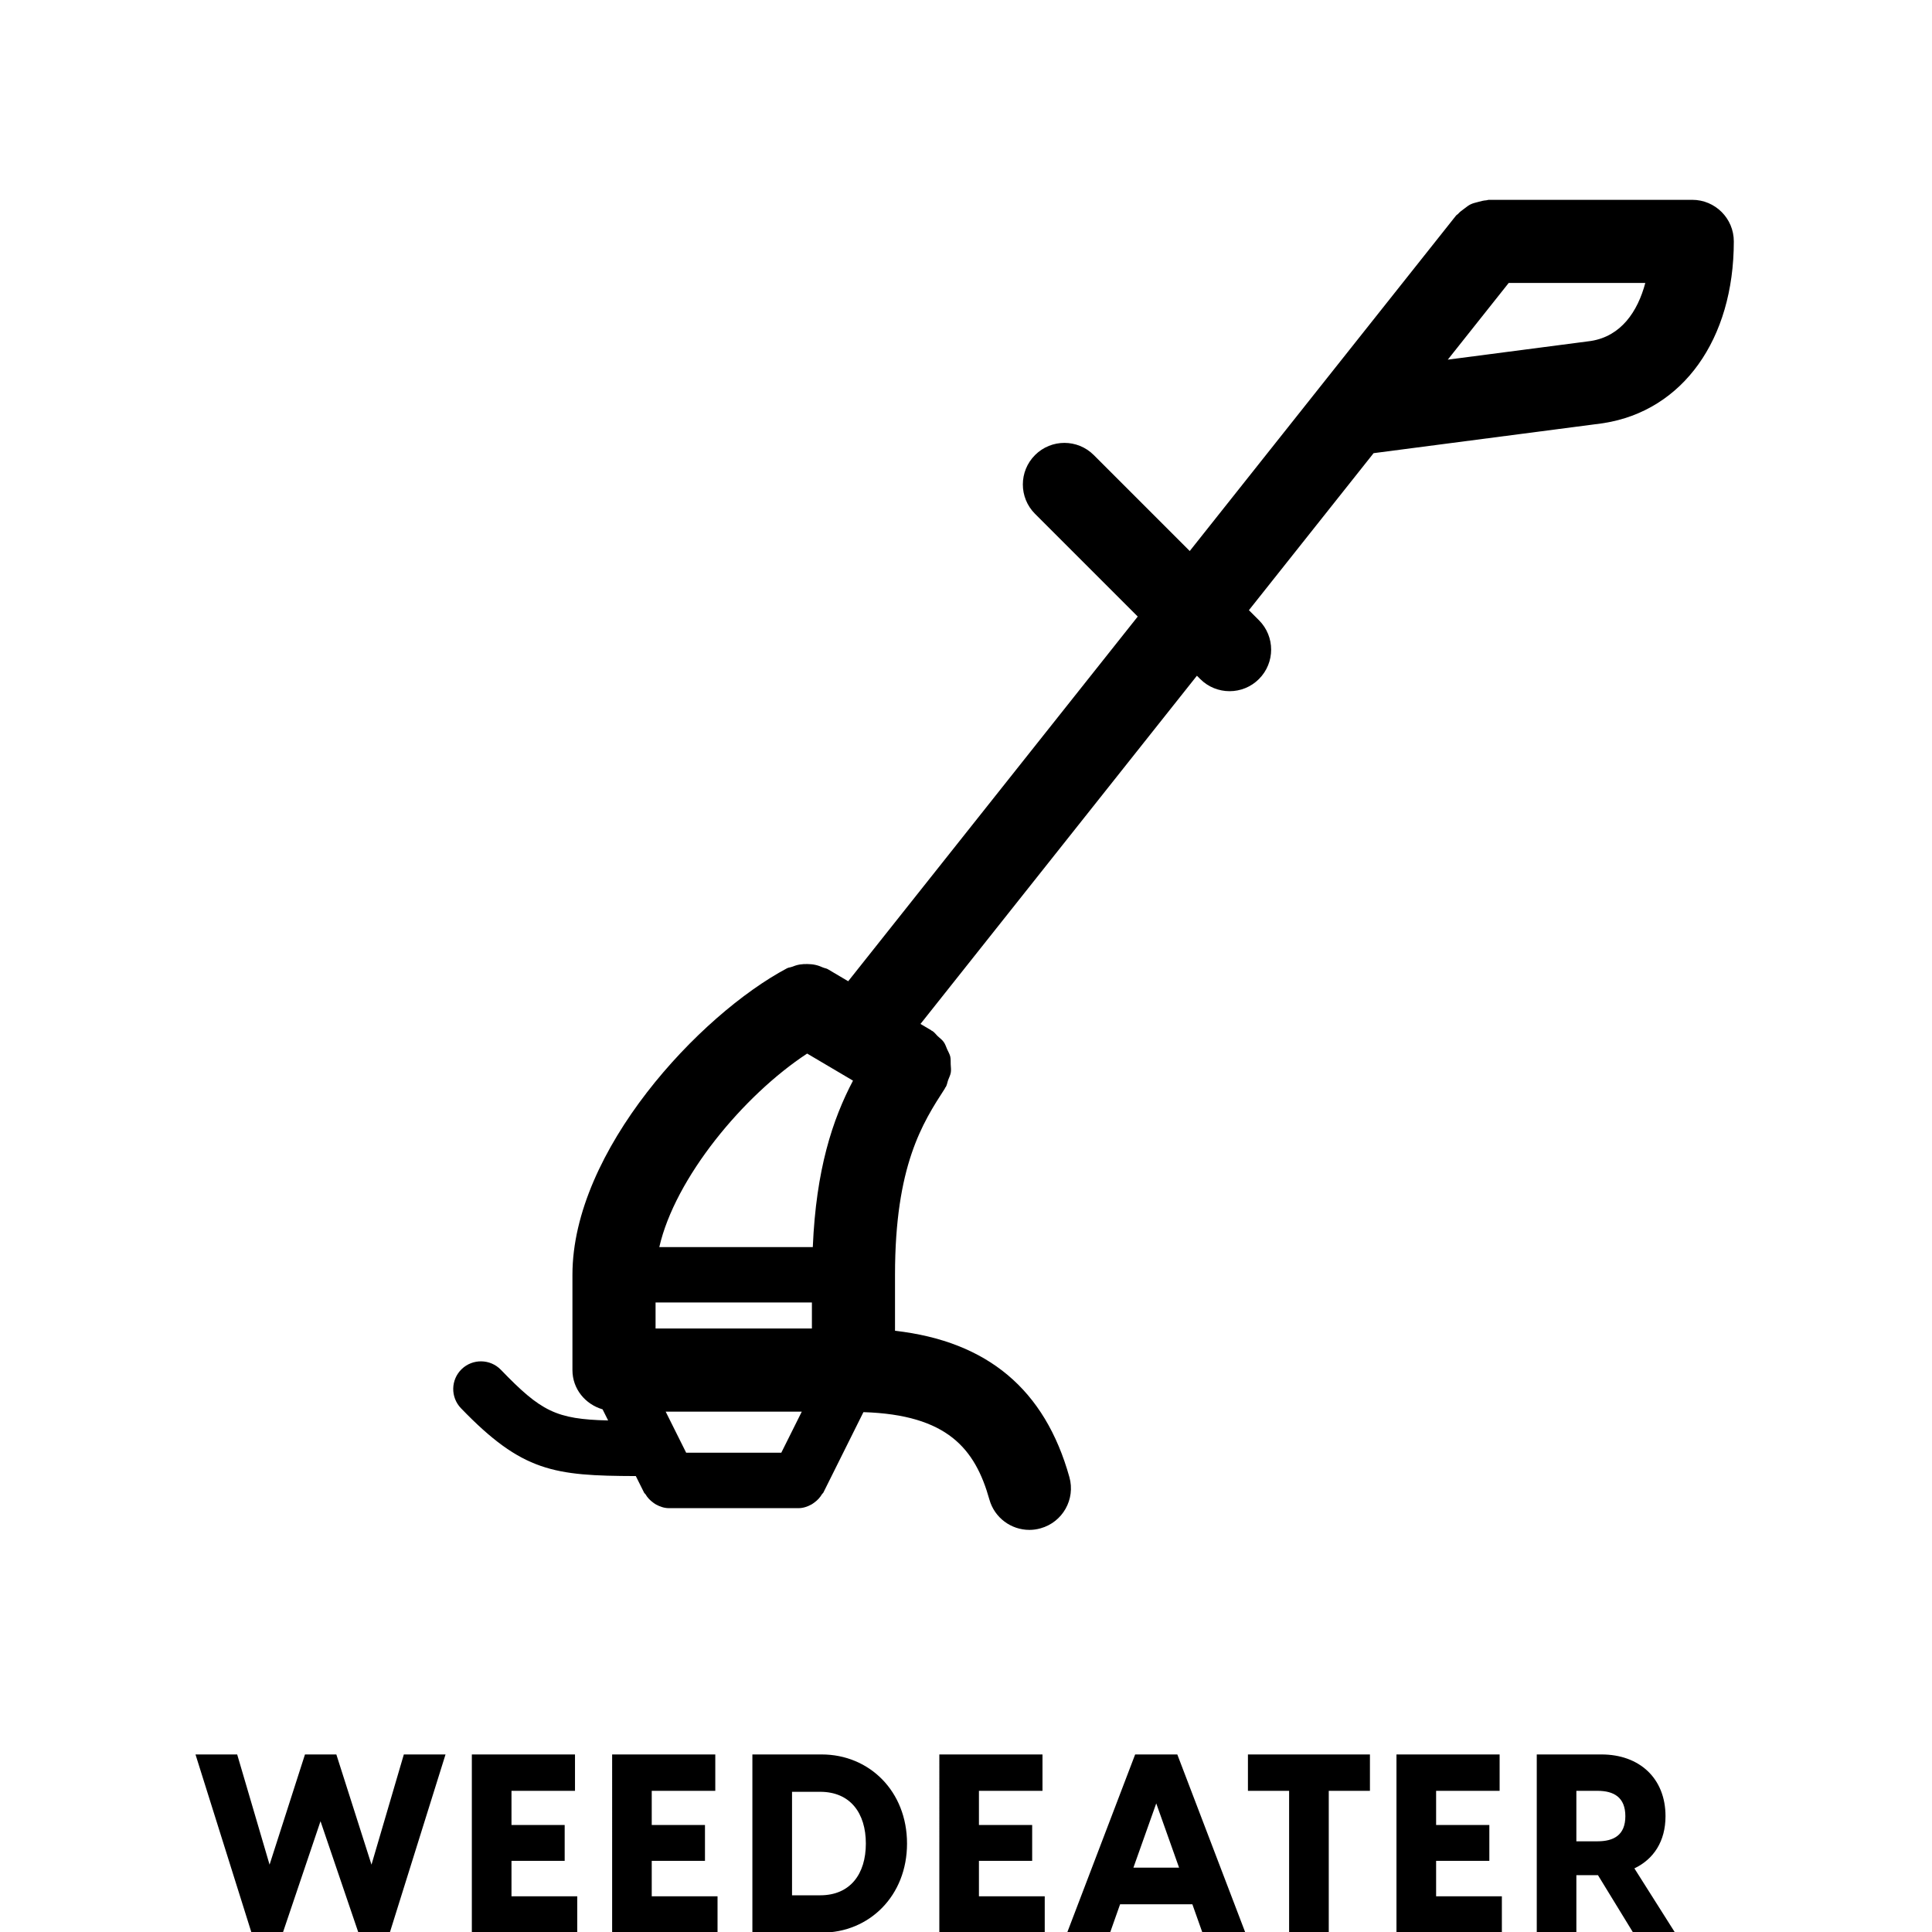
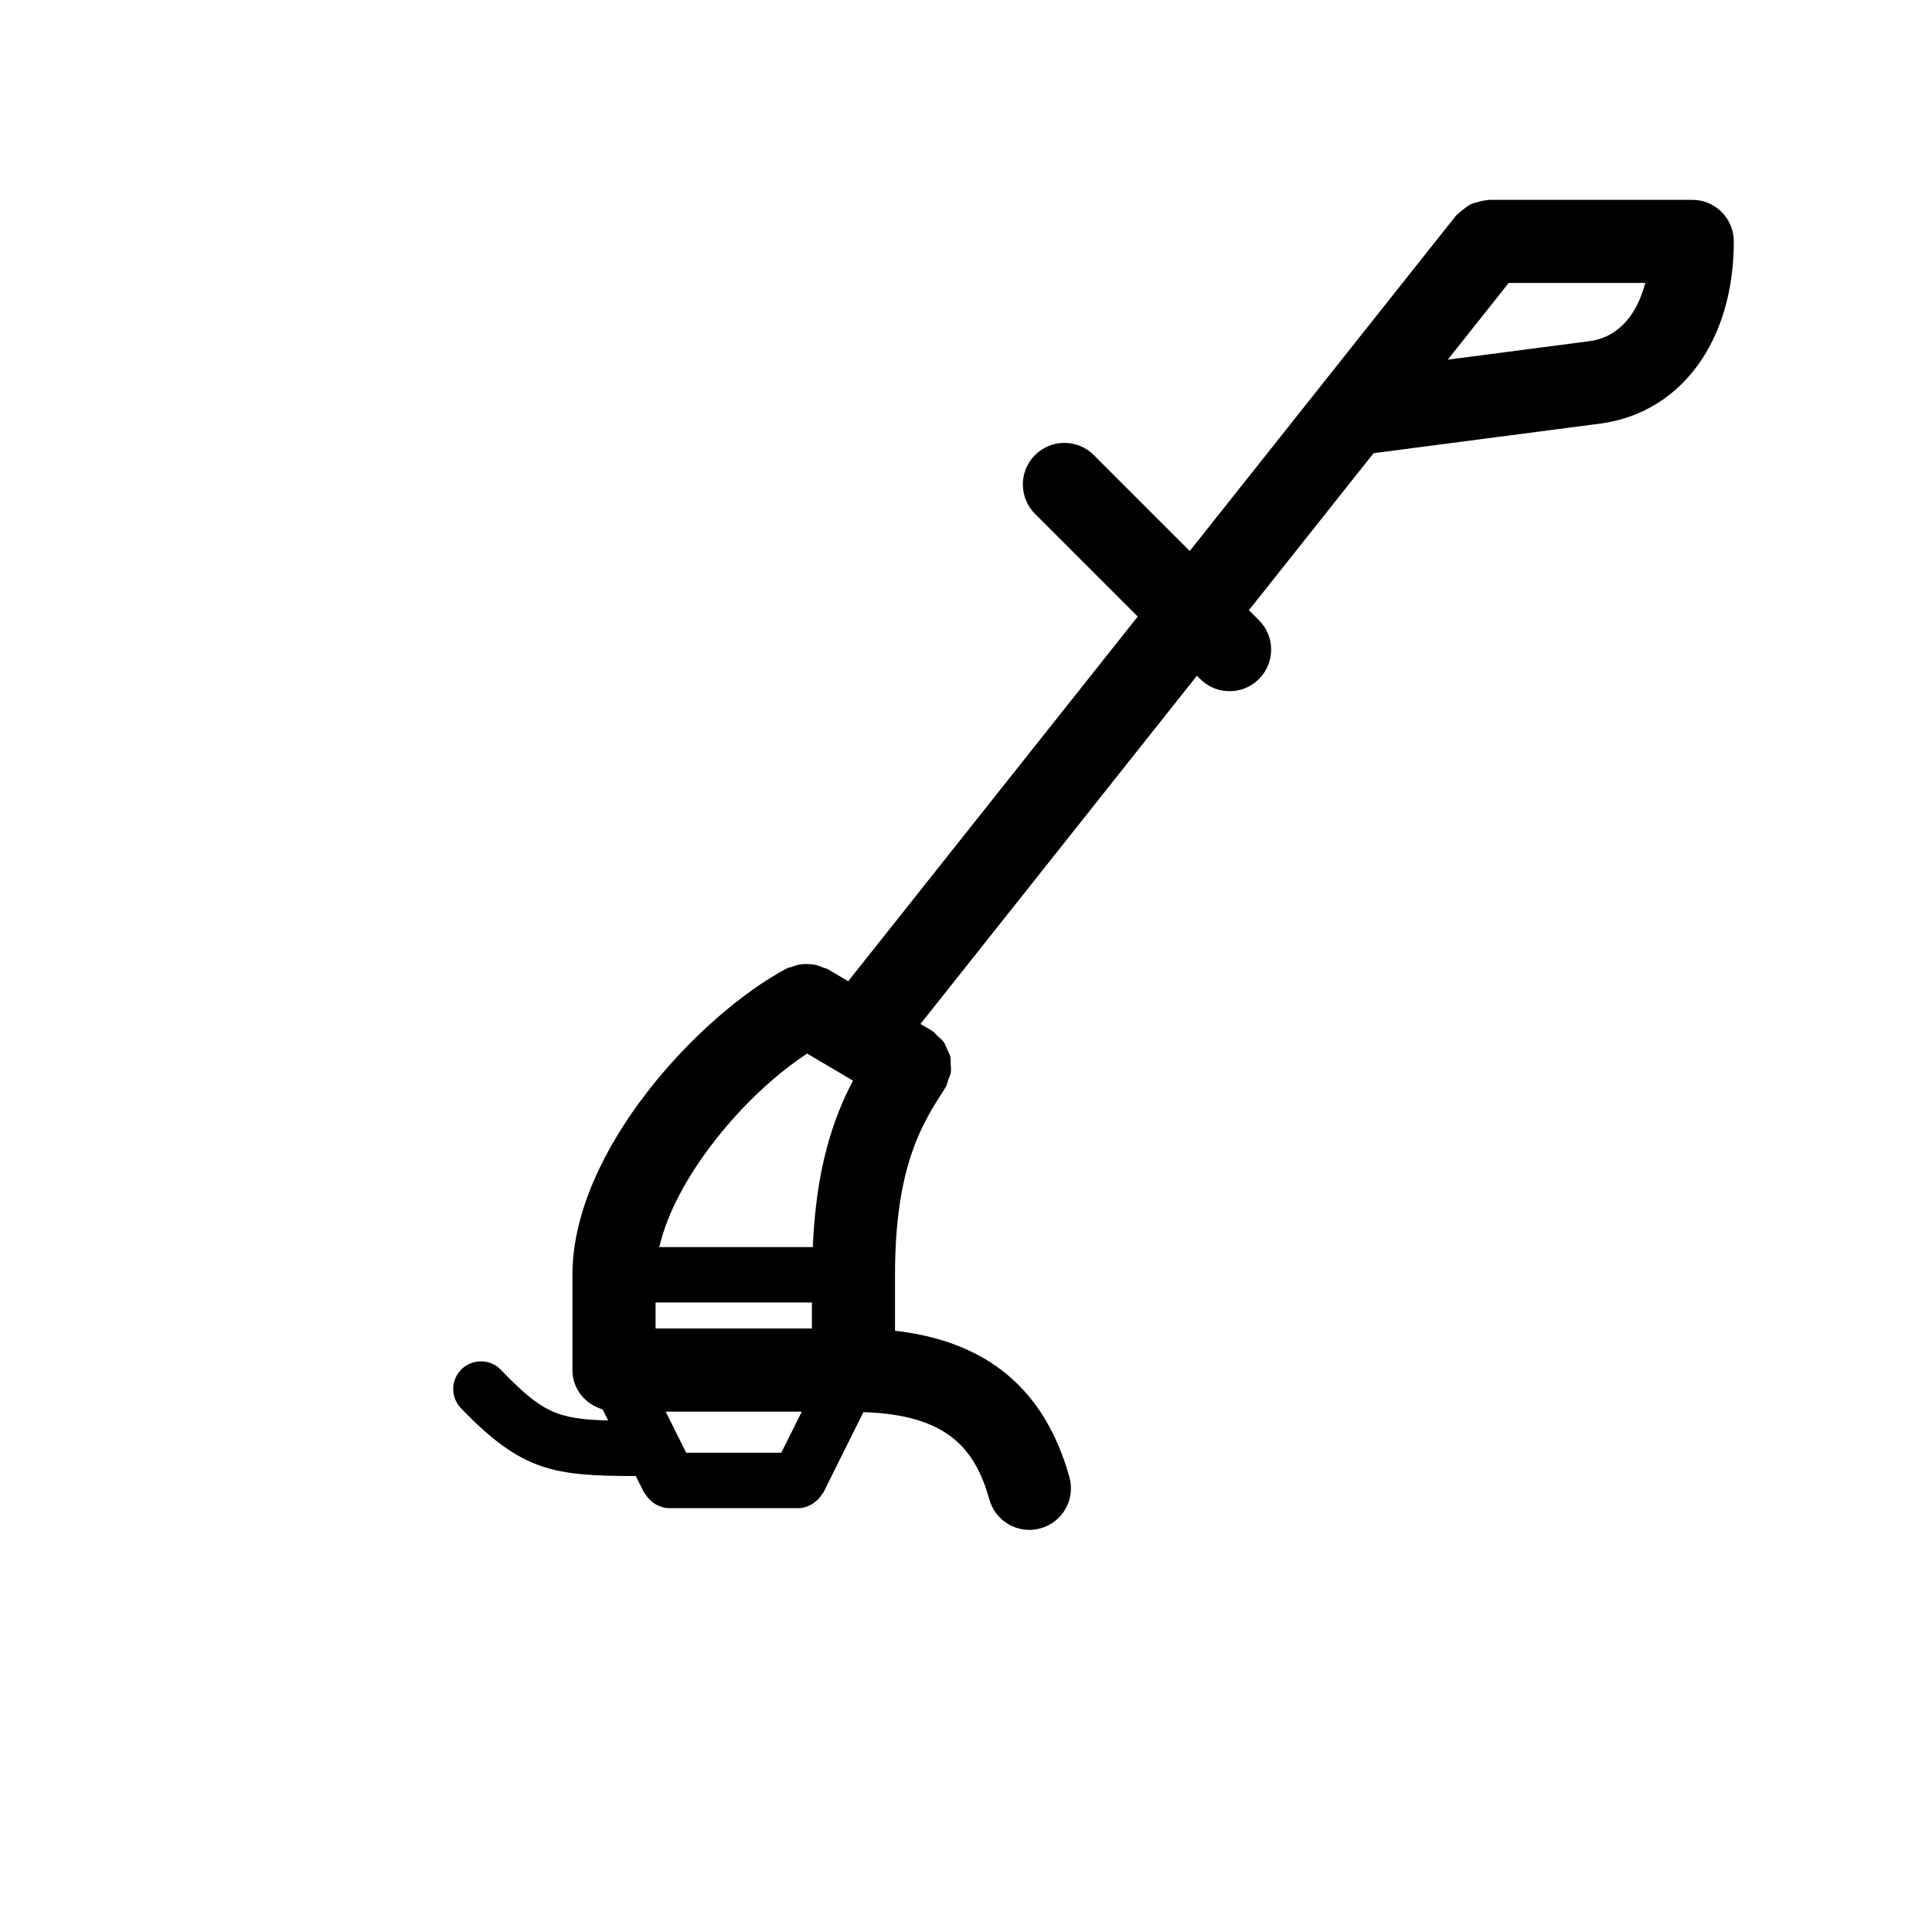
<svg xmlns="http://www.w3.org/2000/svg" xmlns:ns1="http://www.inkscape.org/namespaces/inkscape" xmlns:ns2="http://sodipodi.sourceforge.net/DTD/sodipodi-0.dtd" width="300" height="300" viewBox="0 0 79.375 79.375" version="1.1" id="svg5" ns1:version="1.1.2 (b8e25be833, 2022-02-05)" ns2:docname="weedeater.svg">
  <ns2:namedview id="namedview7" pagecolor="#ffffff" bordercolor="#666666" borderopacity="1.0" ns1:pageshadow="2" ns1:pageopacity="0.0" ns1:pagecheckerboard="0" ns1:document-units="px" showgrid="false" units="px" ns1:zoom="0.16013082" ns1:cx="-1782.9172" ns1:cy="-593.26492" ns1:window-width="1920" ns1:window-height="1009" ns1:window-x="3432" ns1:window-y="-8" ns1:window-maximized="1" ns1:current-layer="layer1" />
  <defs id="defs2" />
  <g ns1:label="Layer 1" ns1:groupmode="layer" id="layer1">
    <g id="g1944" transform="matrix(1.744,0,0,-1.744,-1517.867,831.141)" style="stroke-width:0.202">
-       <path d="m 876.261,431.043 h 0.739 l 0.887,2.625 0.893,-2.625 h 0.739 l 1.313,4.198 h -0.982 l -0.762,-2.596 -0.828,2.596 h -0.739 l -0.834,-2.596 -0.763,2.596 h -0.982 z m 5.191,0 h 2.483 v 0.857 h -1.549 v 0.834 h 1.253 v 0.845 h -1.253 v 0.805 h 1.496 v 0.857 h -2.43 z m 3.305,0 h 2.483 v 0.857 h -1.55 v 0.834 h 1.254 v 0.845 h -1.254 v 0.805 h 1.497 v 0.857 h -2.43 z m 3.304,0 h 1.632 c 1.124,0 2.011,0.869 2.011,2.099 0,1.231 -0.887,2.099 -2.011,2.099 h -1.632 z m 0.934,0.88 v 2.438 h 0.663 c 0.71,0 1.076,-0.503 1.076,-1.219 0,-0.716 -0.366,-1.219 -1.076,-1.219 z m 3.47,-0.88 h 2.483 v 0.857 h -1.55 v 0.834 h 1.254 v 0.845 h -1.254 v 0.805 h 1.497 v 0.857 h -2.43 z m 4.613,4.198 -1.602,-4.198 h 1.011 l 0.236,0.668 h 1.703 l 0.237,-0.668 h 1.011 l -1.603,4.198 z m -0.041,-2.667 0.538,1.514 0.538,-1.514 z m 3.668,-1.531 h 0.934 v 3.341 h 0.97 v 0.857 h -2.874 v -0.857 h 0.97 z m 2.529,0 h 2.483 v 0.857 h -1.549 v 0.834 h 1.254 v 0.845 h -1.254 v 0.805 h 1.496 v 0.857 h -2.43 z m 5.576,0 h 0.987 l -0.958,1.514 c 0.455,0.218 0.733,0.638 0.733,1.23 0,0.893 -0.615,1.454 -1.508,1.454 h -1.525 v -4.198 h 0.933 v 1.354 h 0.509 z m -1.338,2.152 v 1.189 h 0.498 c 0.378,0 0.656,-0.147 0.656,-0.597 0,-0.45 -0.278,-0.592 -0.656,-0.592 z" style="fill:currentColor;fill-opacity:1;fill-rule:nonzero;stroke:none;stroke-width:0.202" id="path318" />
      <path d="m 910.202,471.864 h -4.797 c -0.019,0 -0.035,-0.01 -0.054,-0.011 -0.068,-0.004 -0.132,-0.022 -0.198,-0.04 -0.059,-0.016 -0.116,-0.028 -0.17,-0.054 -0.054,-0.025 -0.099,-0.064 -0.148,-0.1 -0.056,-0.04 -0.109,-0.079 -0.154,-0.13 -0.013,-0.014 -0.031,-0.02 -0.043,-0.035 l -6.274,-7.903 -2.26,2.26 c -0.383,0.383 -1.002,0.383 -1.385,0 -0.382,-0.382 -0.382,-1.002 0,-1.384 l 2.42,-2.42 -6.821,-8.591 -0.482,0.285 c -0.035,0.02 -0.074,0.022 -0.11,0.038 -0.059,0.026 -0.116,0.048 -0.18,0.062 -0.063,0.014 -0.124,0.019 -0.188,0.02 -0.061,0.001 -0.12,-10e-4 -0.181,-0.011 -0.066,-0.011 -0.127,-0.032 -0.19,-0.056 -0.036,-0.014 -0.074,-0.014 -0.109,-0.032 -2.067,-1.098 -5.056,-4.302 -5.056,-7.221 v -2.245 c 0,-0.445 0.303,-0.806 0.71,-0.925 l 0.131,-0.262 c -1.229,0.029 -1.581,0.214 -2.527,1.194 -0.25,0.258 -0.663,0.266 -0.923,0.016 -0.259,-0.25 -0.267,-0.663 -0.016,-0.923 1.443,-1.496 2.188,-1.591 4.118,-1.597 l 0.197,-0.395 c 0.007,-0.013 0.022,-0.019 0.03,-0.032 0.046,-0.08 0.108,-0.145 0.183,-0.199 0.023,-0.016 0.042,-0.031 0.066,-0.044 0.092,-0.05 0.193,-0.086 0.305,-0.086 h 3.05 c 0.112,0 0.213,0.036 0.305,0.086 0.024,0.013 0.043,0.028 0.066,0.044 0.076,0.054 0.138,0.121 0.185,0.201 0.007,0.013 0.021,0.018 0.028,0.03 l 0.947,1.901 c 1.979,-0.062 2.632,-0.864 2.967,-2.058 0.121,-0.433 0.514,-0.716 0.942,-0.716 0.087,0 0.177,0.012 0.264,0.037 0.521,0.145 0.825,0.685 0.679,1.206 -0.577,2.064 -1.926,3.198 -4.108,3.448 v 1.319 c 0,2.573 0.651,3.579 1.174,4.387 0.004,0.007 0.004,0.015 0.008,0.022 0.003,0.005 0.009,0.007 0.013,0.012 0.031,0.053 0.037,0.111 0.057,0.167 0.023,0.061 0.054,0.119 0.063,0.181 0.01,0.063 -10e-4,0.124 -0.003,0.187 -0.003,0.063 0.003,0.126 -0.011,0.187 -0.015,0.06 -0.047,0.111 -0.072,0.167 -0.026,0.059 -0.044,0.121 -0.082,0.174 -0.037,0.052 -0.091,0.09 -0.139,0.135 -0.043,0.04 -0.074,0.089 -0.125,0.122 -0.006,0.004 -0.013,0.004 -0.019,0.008 -0.006,0.003 -0.009,0.01 -0.015,0.013 l -0.249,0.147 6.512,8.203 0.077,-0.077 c 0.192,-0.192 0.442,-0.287 0.693,-0.287 0.25,0 0.501,0.095 0.692,0.287 0.382,0.382 0.382,1.002 0,1.384 l -0.237,0.237 2.937,3.699 5.395,0.704 c 0.003,0 0.005,0.002 0.007,0.002 0.006,10e-4 0.012,10e-4 0.018,0.002 1.863,0.292 3.066,1.972 3.066,4.281 0,0.54 -0.438,0.979 -0.979,0.979 m -21.46,-29.515 h -2.241 l -0.483,0.968 h 3.207 z m -2.962,3.539 h 3.683 v -0.613 h -3.683 z m 3.571,5.864 1.08,-0.638 c -0.482,-0.916 -0.87,-2.091 -0.947,-3.921 h -3.616 c 0.37,1.624 1.977,3.571 3.483,4.559 m 16.527,18.154 h 3.218 c -0.181,-0.679 -0.573,-1.255 -1.281,-1.367 l -3.372,-0.44 z" style="fill:currentColor;fill-opacity:1;fill-rule:nonzero;stroke:none;stroke-width:0.202" id="path386" />
    </g>
  </g>
</svg>